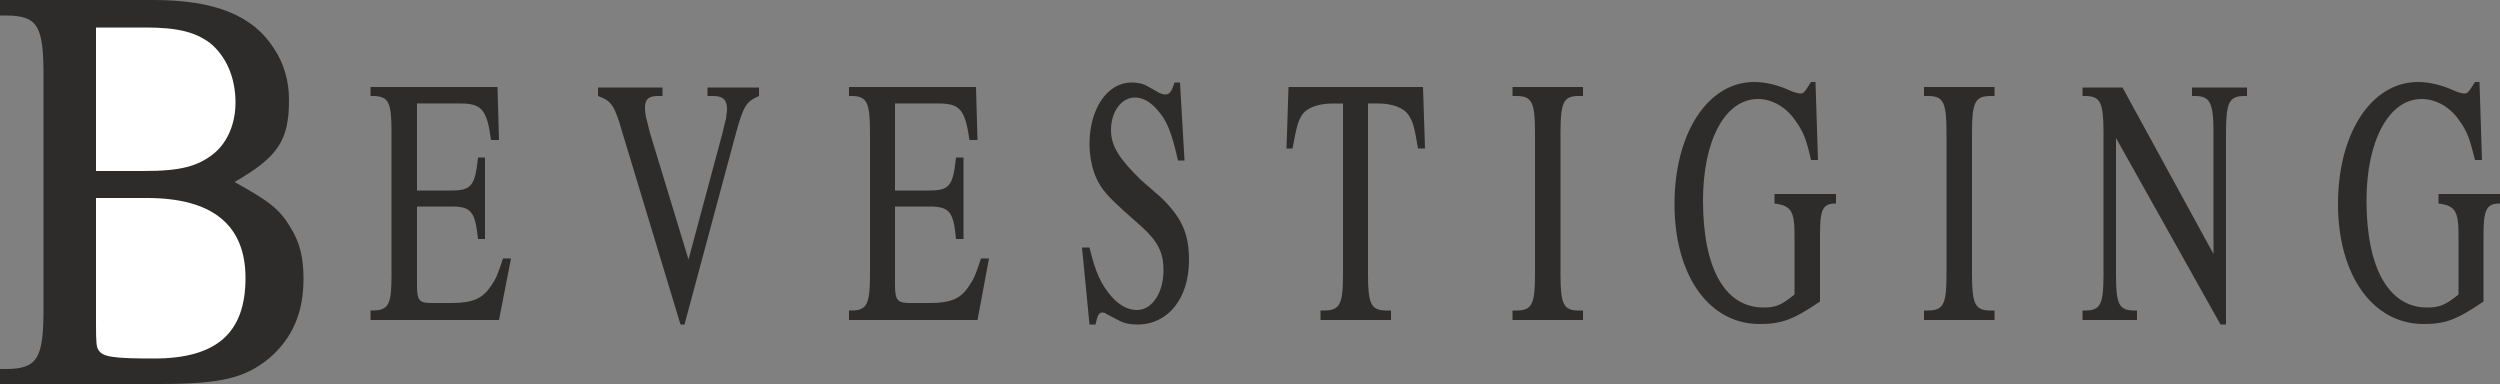
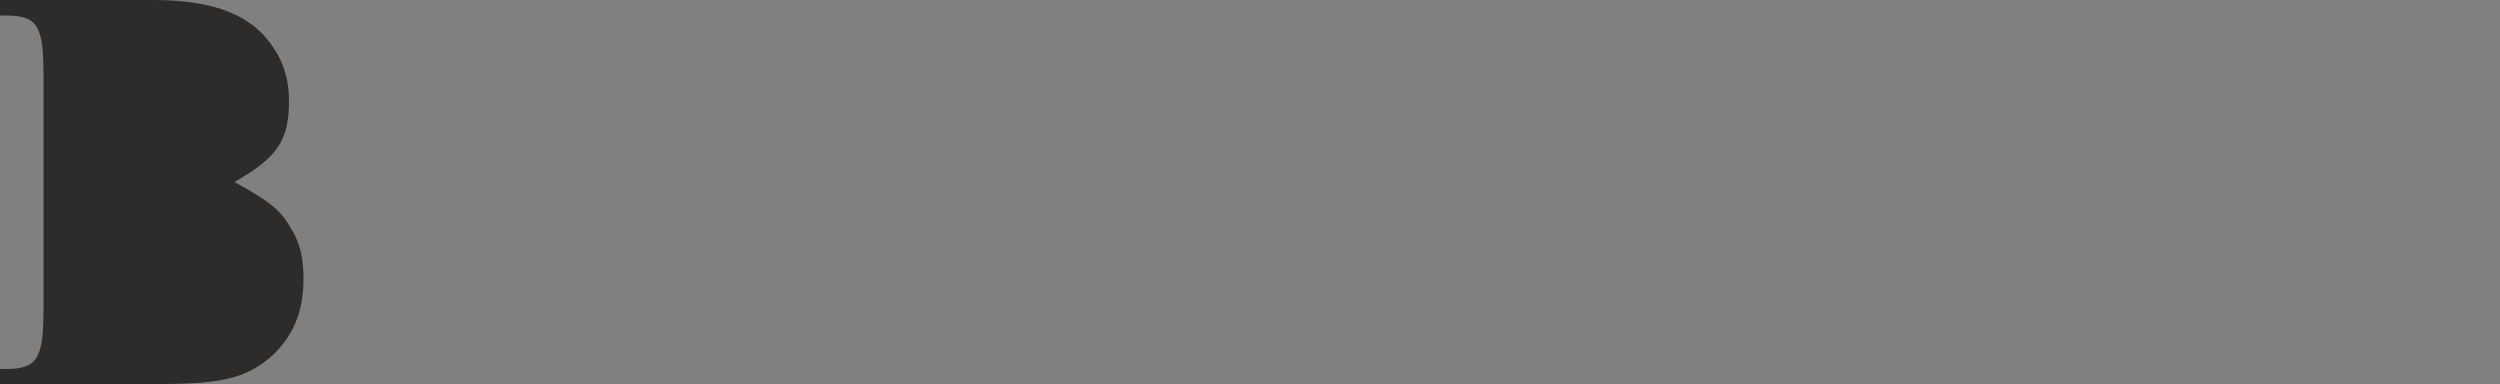
<svg xmlns="http://www.w3.org/2000/svg" height="73.728" viewBox="0 0 360 55.296" width="480">
  <rect x="0" y="0" width="360" height="55.296" fill="#808080" stroke="none" />
  <path style="fill:#2d2c2b" d="M161.342 433.473c0-3.024-.504-5.256-1.872-7.416-1.512-2.592-3.096-3.816-8.064-6.552 6.264-3.6 7.848-5.976 7.848-11.808 0-2.736-.72-5.256-2.16-7.416-3.024-4.752-8.496-6.984-17.352-6.984h-22.104v2.232h.792c4.608 0 5.472 1.44 5.472 8.568v33.696c0 7.128-.864 8.64-5.472 8.64h-.792v2.16h22.824c9.144 0 12.456-.864 15.984-3.744 3.312-2.88 4.896-6.552 4.896-11.376z" transform="translate(-117.638 -393.297)" />
-   <path style="fill:#fff" d="M151.55 408.057c0 2.952-1.08 5.616-3.024 7.272-2.376 1.944-4.896 2.592-10.224 2.592h-6.84v-20.664h7.056c4.752 0 7.2.648 9.36 2.232 2.376 1.944 3.672 5.04 3.672 8.568zm1.44 25.272c0 7.92-4.176 11.592-13.176 11.592-5.832 0-7.416-.216-7.992-1.224-.288-.36-.36-1.008-.36-3.744v-18.144h7.344c9.432 0 14.184 3.888 14.184 11.52z" transform="translate(-117.638 -393.297)" />
-   <path style="fill:#2d2c2b" d="M191.222 430.52h-1.152c-.792 2.449-1.08 3.025-1.728 3.96-1.224 1.8-2.592 2.449-5.688 2.449h-2.88c-1.8 0-2.088-.36-2.088-2.664v-11.232h4.896c2.952 0 3.456.72 3.888 4.68h1.008v-11.736h-1.008c-.432 4.104-.936 4.752-3.888 4.752h-4.896V408.2h6.264c3.024 0 3.816.864 4.392 5.256h1.152l-.216-7.632H170.99v1.296h.288c2.376 0 2.736.936 2.736 5.256v20.448c0 4.248-.36 5.184-2.736 5.184h-.288v1.368h18.504l1.728-8.856zm35.712-23.4v-1.223h-7.416v1.224h.864c1.368 0 1.944.576 1.944 1.872v.144c-.072.432-.072.864-.144 1.296-.072.144-.216.792-.504 2.016l-4.896 18.216-5.544-18.216-.504-2.016c-.144-.432-.216-1.152-.216-1.656 0-1.152.504-1.656 1.8-1.656h.72v-1.224h-9.288v1.224c1.944.72 2.376 1.296 3.528 5.328l8.352 27.576h.576l7.416-27.576c1.08-3.96 1.512-4.536 3.312-5.328zm33.12 23.4h-1.152c-.792 2.449-1.08 3.025-1.728 3.96-1.152 1.8-2.592 2.449-5.616 2.449h-2.88c-1.8 0-2.16-.36-2.16-2.664v-11.232h4.896c2.952 0 3.528.72 3.888 4.68h1.08v-11.736h-1.08c-.432 4.104-.936 4.752-3.888 4.752h-4.896V408.2h6.264c3.096 0 3.816.864 4.464 5.256h1.152l-.216-7.632h-18.288v1.296h.36c2.232 0 2.664.936 2.664 5.256v20.448c0 4.248-.432 5.184-2.664 5.184h-.36v1.368h18.504l1.656-8.856zm28.8.217c0-3.744-1.008-6.12-4.104-9.072l-2.808-2.448c-3.168-3.096-4.32-4.896-4.32-7.2 0-2.664 1.512-4.68 3.456-4.68 1.08 0 2.16.576 3.168 1.728 1.44 1.584 2.088 3.24 3.024 7.344h.936l-.648-11.232h-.792c-.432 1.368-.72 1.728-1.368 1.728-.216 0-.576-.144-.792-.216l-1.656-.936c-.72-.432-1.512-.576-2.376-.576-3.456 0-6.048 3.744-6.048 8.856 0 1.656.36 3.6 1.008 4.968.792 1.656 1.656 2.592 3.96 4.68l2.592 2.304c2.304 2.088 3.096 3.744 3.096 6.192 0 3.312-1.656 5.76-3.816 5.76-1.368 0-2.592-.72-3.672-1.944-1.44-1.656-2.304-3.384-3.168-7.056h-1.08l1.08 11.088h.864c.288-1.368.504-1.728 1.008-1.728.216 0 .432.072.576.216l1.656.864c.864.504 1.8.648 2.808.648 4.392 0 7.416-3.744 7.416-9.288zm33.984-16.057-.288-8.855h-19.368l-.288 8.856h.864c.576-3.024.72-3.816 1.368-4.824.72-1.08 2.376-1.656 4.464-1.656h1.44v24.624c0 4.248-.432 5.184-2.736 5.184h-.504v1.368h10.152v-1.368h-.648c-2.232 0-2.664-.936-2.664-5.184V408.2h1.44c2.016 0 3.672.576 4.392 1.656.648.936.864 1.8 1.368 4.824h1.008zm22.752 24.697v-1.368h-.648c-2.16 0-2.592-.936-2.592-5.184v-20.448c0-4.32.432-5.256 2.592-5.256h.648v-1.296h-10.152v1.296h.576c2.232 0 2.664.936 2.664 5.256v20.448c0 4.248-.432 5.184-2.664 5.184h-.576v1.368h10.152zm36.432-16.777v-1.367h-8.856v1.368c2.376.288 2.88 1.152 2.88 4.392v8.712c-1.872 1.512-2.664 1.872-4.464 1.872-5.544 0-8.712-5.616-8.712-15.408 0-8.64 3.168-14.616 7.92-14.616 2.016 0 4.104 1.152 5.472 3.24 1.08 1.512 1.512 2.664 2.16 5.544h1.008l-.36-11.232h-.648c-.936 1.512-1.08 1.656-1.512 1.656-.216 0-.864-.144-1.368-.36-1.872-.864-3.6-1.296-5.328-1.296-6.624 0-11.448 7.344-11.448 17.568 0 10.296 4.968 17.28 12.24 17.28 3.096 0 4.824-.576 8.712-3.24v-9.576c0-3.672.36-4.536 2.304-4.536zm22.824 16.777v-1.368h-.576c-2.232 0-2.664-.936-2.664-5.184v-20.448c0-4.32.432-5.256 2.664-5.256h.576v-1.296h-10.152v1.296h.576c2.232 0 2.664.936 2.664 5.256v20.448c0 4.248-.432 5.184-2.664 5.184h-.576v1.368h10.152zm36.36-32.257v-1.223h-7.92v1.224h.432c2.16 0 2.664.936 2.664 5.328v17.424l-13.104-23.976h-5.76v1.224h.36c2.232 0 2.664.936 2.664 5.328v20.376c0 4.32-.432 5.184-2.664 5.184h-.36v1.368h7.848v-1.368h-.36c-2.232 0-2.664-.864-2.664-5.184v-19.656l15.048 26.856h.792v-27.576c0-4.392.432-5.328 2.664-5.328h.36zm36.432 15.48v-1.367h-8.856v1.368c2.376.288 2.88 1.152 2.88 4.392v8.712c-1.872 1.512-2.736 1.872-4.536 1.872-5.472 0-8.712-5.616-8.712-15.408 0-8.64 3.24-14.616 7.92-14.616 2.088 0 4.176 1.152 5.544 3.24 1.08 1.512 1.44 2.664 2.16 5.544h1.008l-.36-11.232h-.648c-.936 1.512-1.08 1.656-1.584 1.656-.216 0-.792-.144-1.296-.36-1.872-.864-3.672-1.296-5.328-1.296-6.696 0-11.52 7.344-11.52 17.568 0 10.296 5.04 17.28 12.312 17.28 3.096 0 4.752-.576 8.64-3.24v-9.576c0-3.672.432-4.536 2.376-4.536z" transform="translate(-117.638 -393.297)" />
</svg>